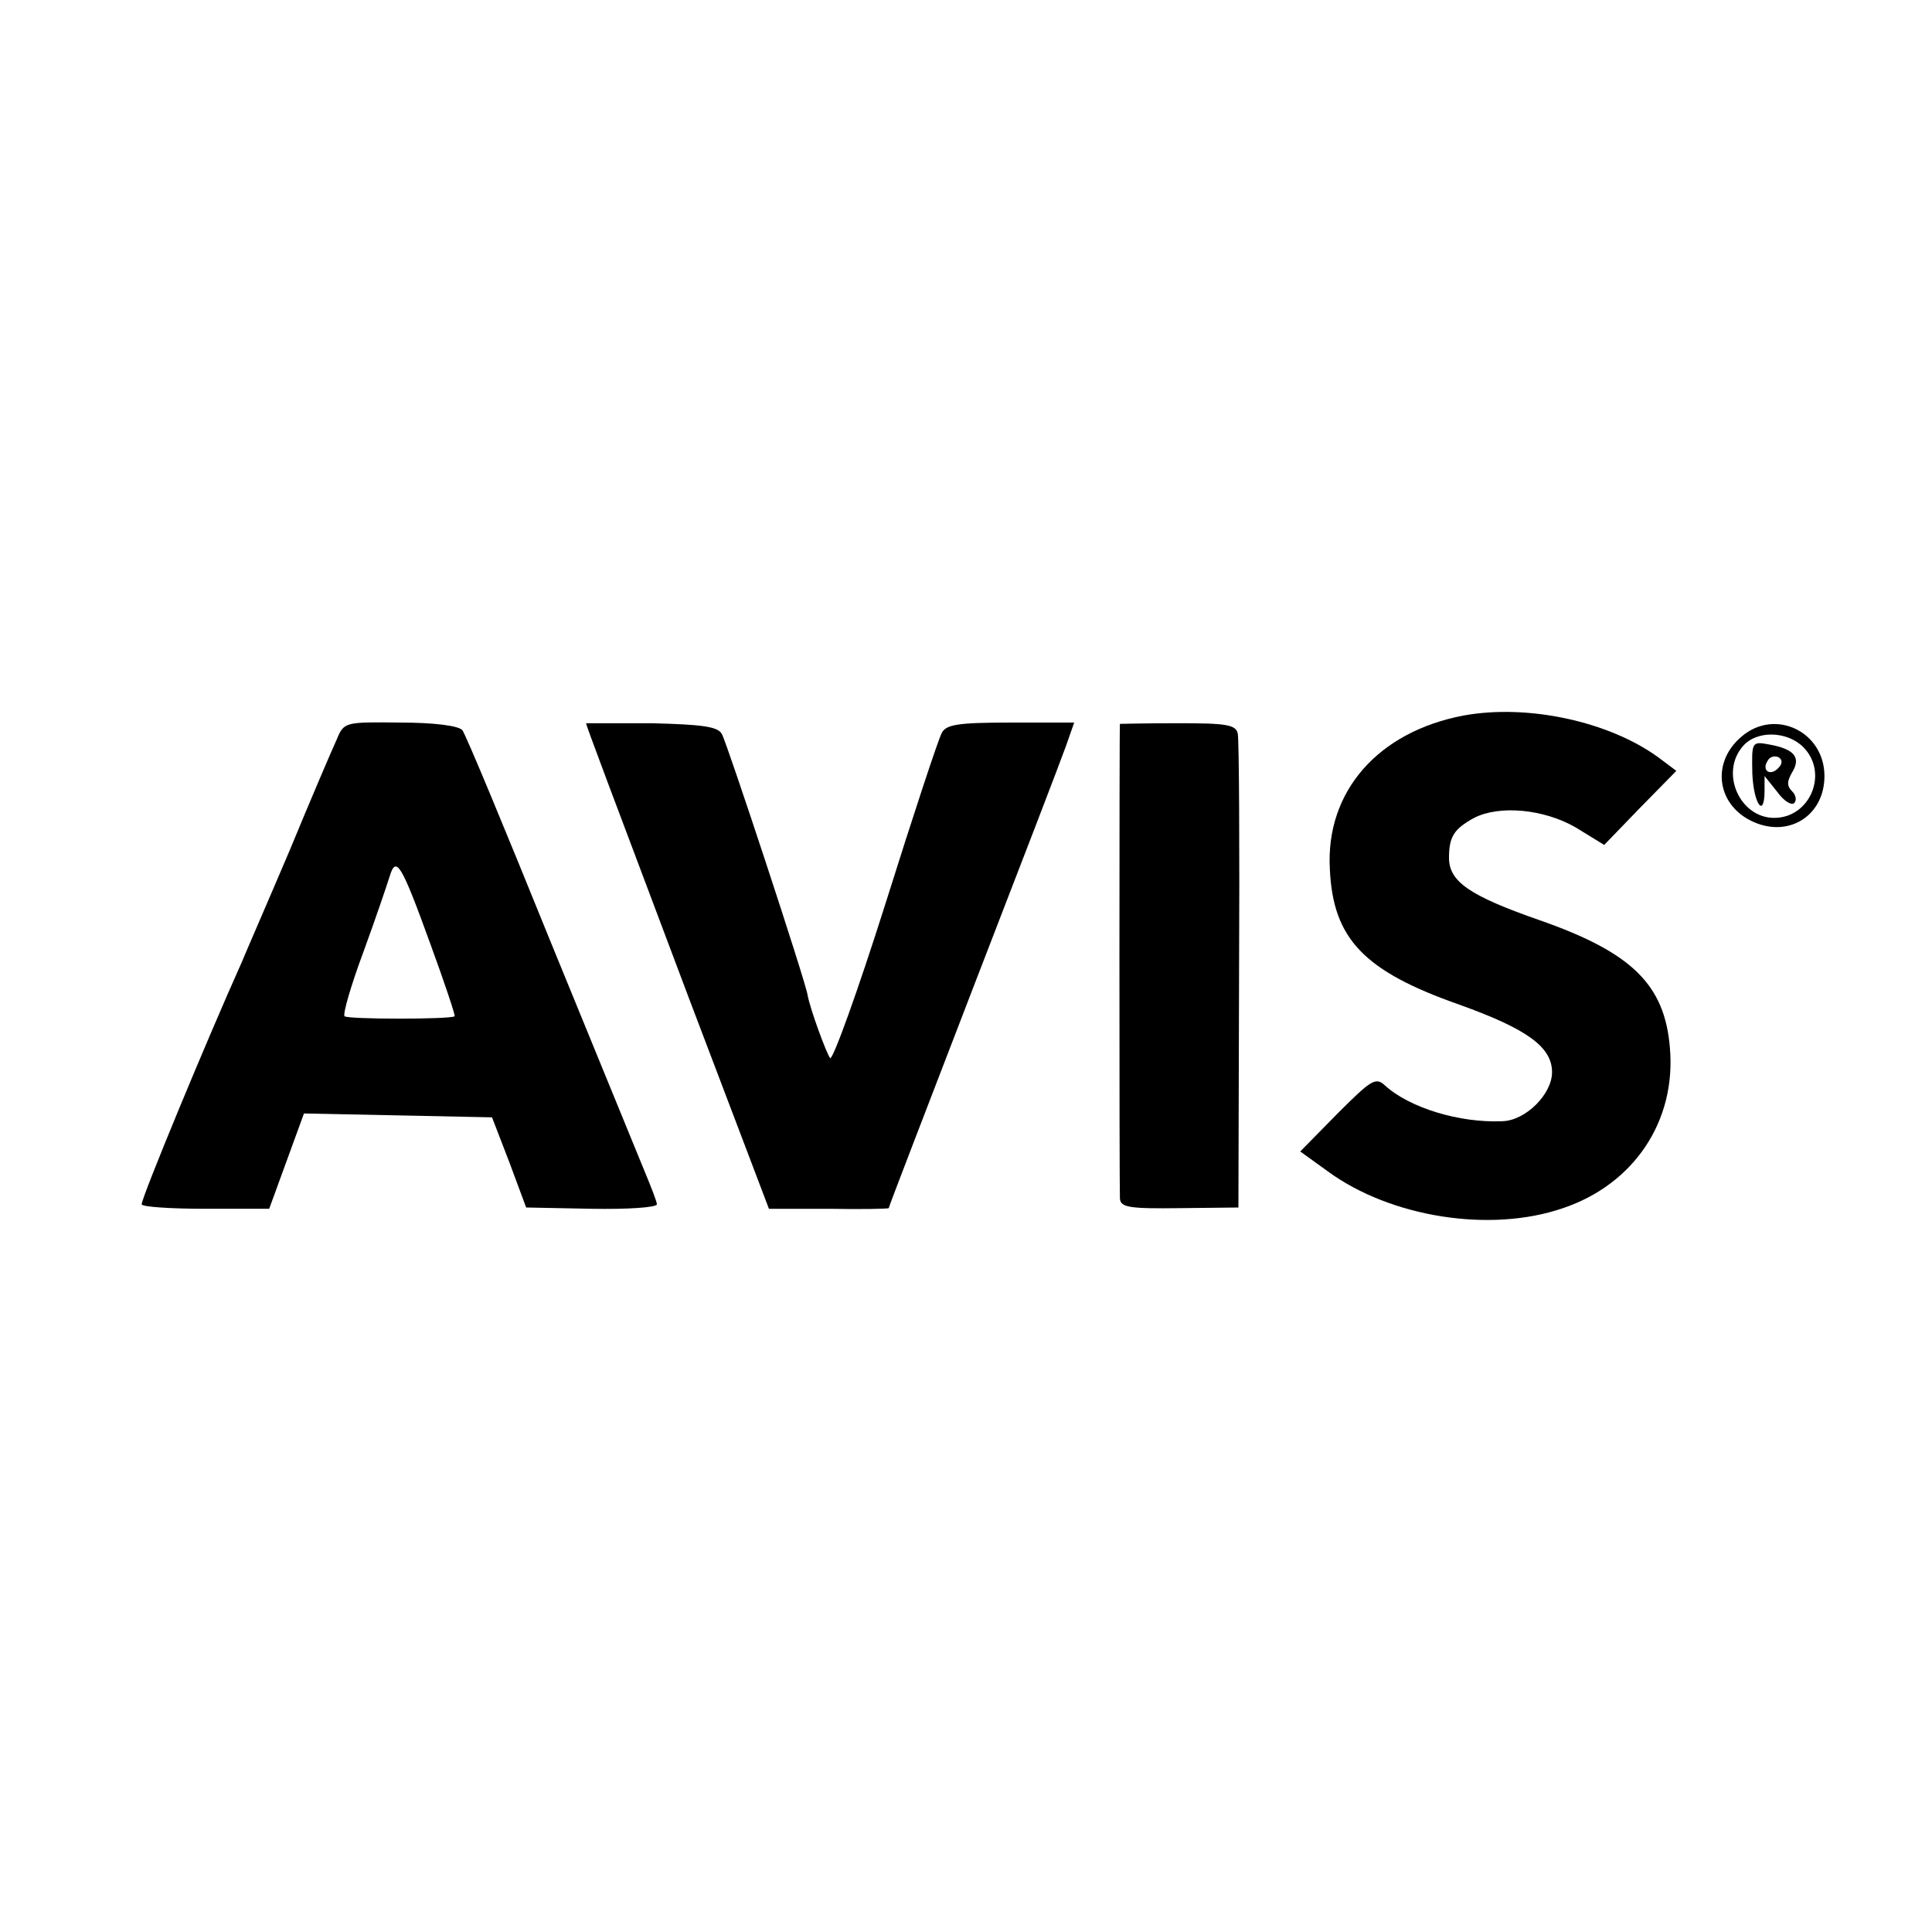
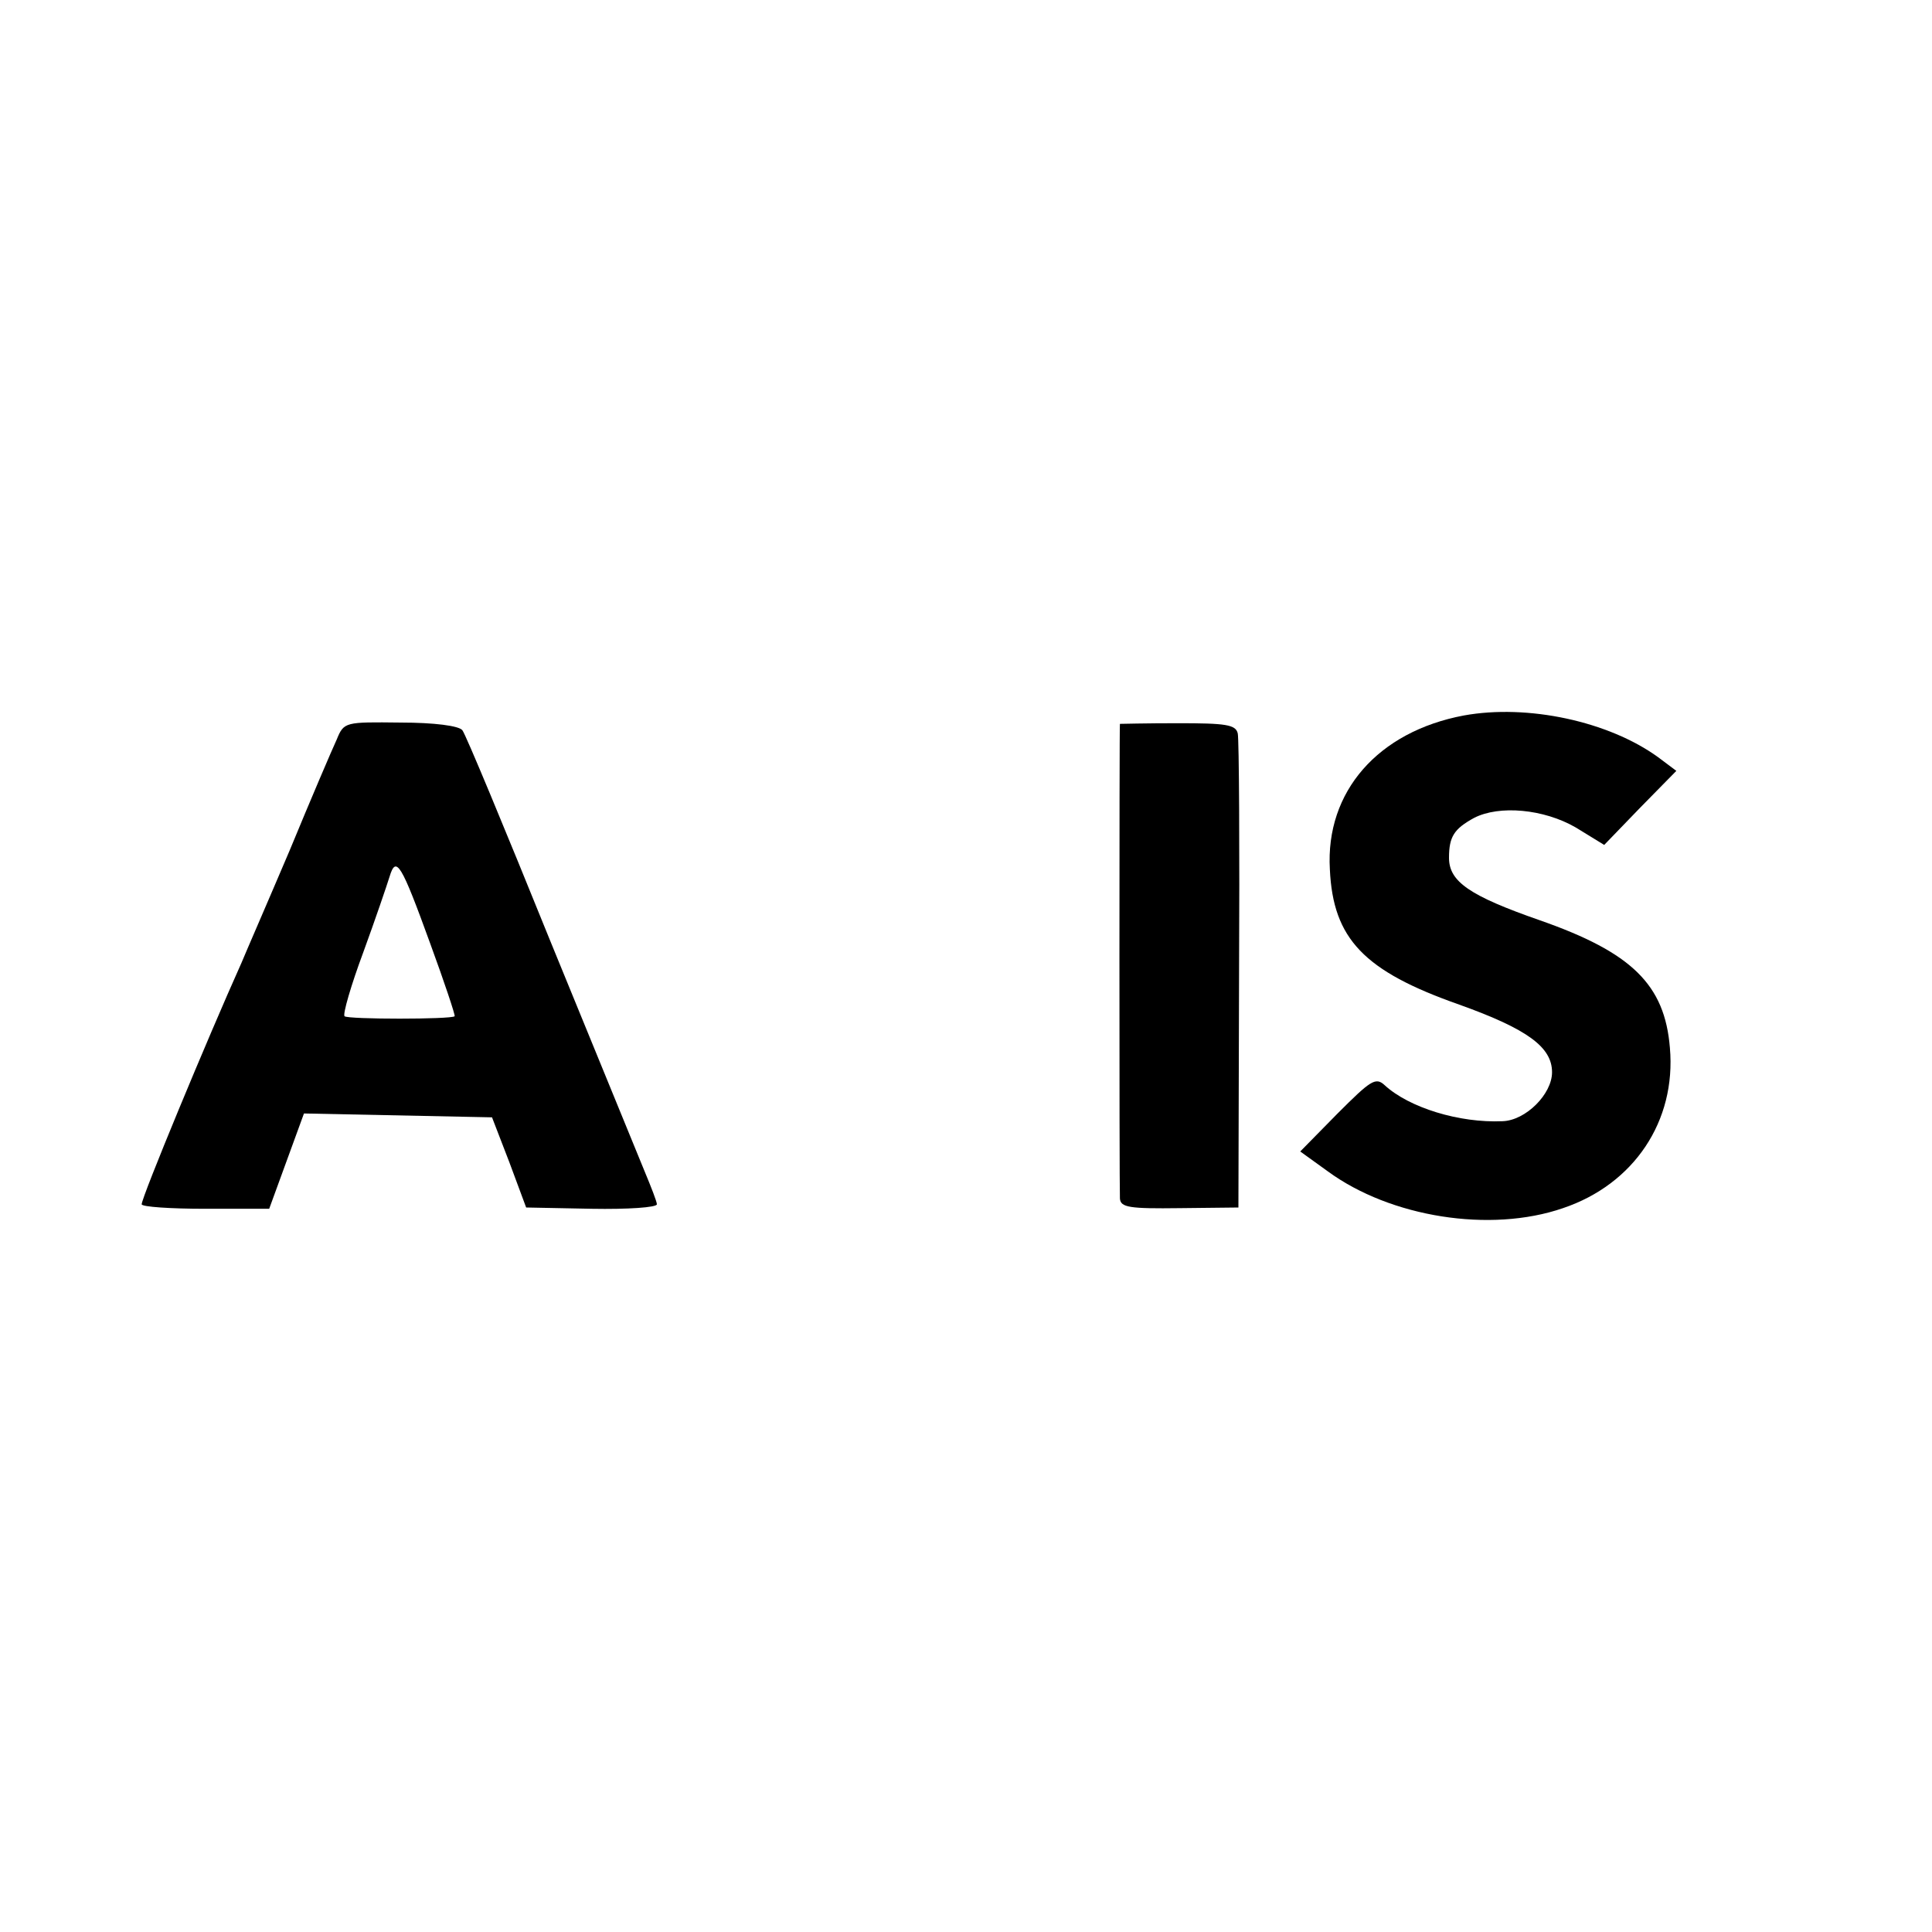
<svg xmlns="http://www.w3.org/2000/svg" version="1.0" width="300pt" height="300pt" viewBox="0 0 300 300" preserveAspectRatio="xMidYMid meet">
  <g transform="translate(0,300) scale(0.1,-0.1)" fill="#000000" stroke="none">
    <path d="M2273 1889 c-133 -25 -215 -118 -208 -239 5 -108 53 -158 201 -210 106 -38 144 -66 144 -105 0 -34 -41 -75 -77 -76 -67 -3 -145 21 -183 56 -14 13 -22 7 -73 -44 l-58 -59 43 -31 c97 -71 252 -96 365 -57 110 37 176 135 166 249 -8 98 -59 148 -202 198 -109 38 -141 60 -141 97 0 33 8 45 39 62 39 20 108 14 158 -15 l44 -27 56 58 56 57 -28 21 c-77 56 -203 83 -302 65z" />
    <path d="M523 1852 c-7 -15 -40 -92 -73 -172 -34 -80 -68 -158 -75 -175 -53 -118 -155 -364 -155 -375 0 -4 45 -7 99 -7 l99 0 27 74 27 74 146 -3 146 -3 27 -70 26 -70 102 -2 c55 -1 101 2 101 7 0 4 -9 27 -19 51 -10 24 -76 186 -147 359 -70 173 -131 320 -136 326 -5 7 -44 12 -96 12 -86 1 -88 1 -99 -26z m145 -317 c22 -60 39 -111 38 -113 -5 -5 -166 -5 -171 0 -3 3 10 48 29 99 19 52 37 105 41 118 10 33 18 20 63 -104z" />
-     <path d="M910 1877 c0 -3 35 -96 159 -425 l125 -329 93 0 c51 -1 93 0 93 1 0 2 59 155 131 342 72 186 137 355 144 375 l13 37 -99 0 c-82 0 -101 -3 -107 -17 -5 -9 -44 -127 -87 -264 -43 -136 -82 -244 -86 -240 -6 8 -31 76 -35 98 -3 21 -125 391 -133 405 -6 12 -31 15 -110 17 -55 0 -101 0 -101 0z" />
    <path d="M1739 1876 c-1 -1 -1 -716 0 -737 1 -14 15 -16 93 -15 l91 1 1 360 c1 198 0 367 -2 376 -3 14 -19 16 -93 16 -49 0 -89 -1 -90 -1z" />
-     <path d="M2704 1856 c-46 -39 -39 -103 14 -130 57 -29 115 6 115 69 0 69 -77 106 -129 61z m96 -16 c40 -40 11 -110 -45 -110 -54 0 -85 71 -48 112 21 24 68 23 93 -2z" />
-     <path d="M2721 1799 c2 -48 19 -71 19 -26 l0 22 20 -25 c10 -14 22 -21 26 -17 4 4 3 12 -3 18 -9 9 -8 16 0 30 14 23 3 36 -36 43 -27 5 -27 4 -26 -45z m40 8 c-13 -13 -26 -3 -16 12 3 6 11 8 17 5 6 -4 6 -10 -1 -17z" />
  </g>
</svg>